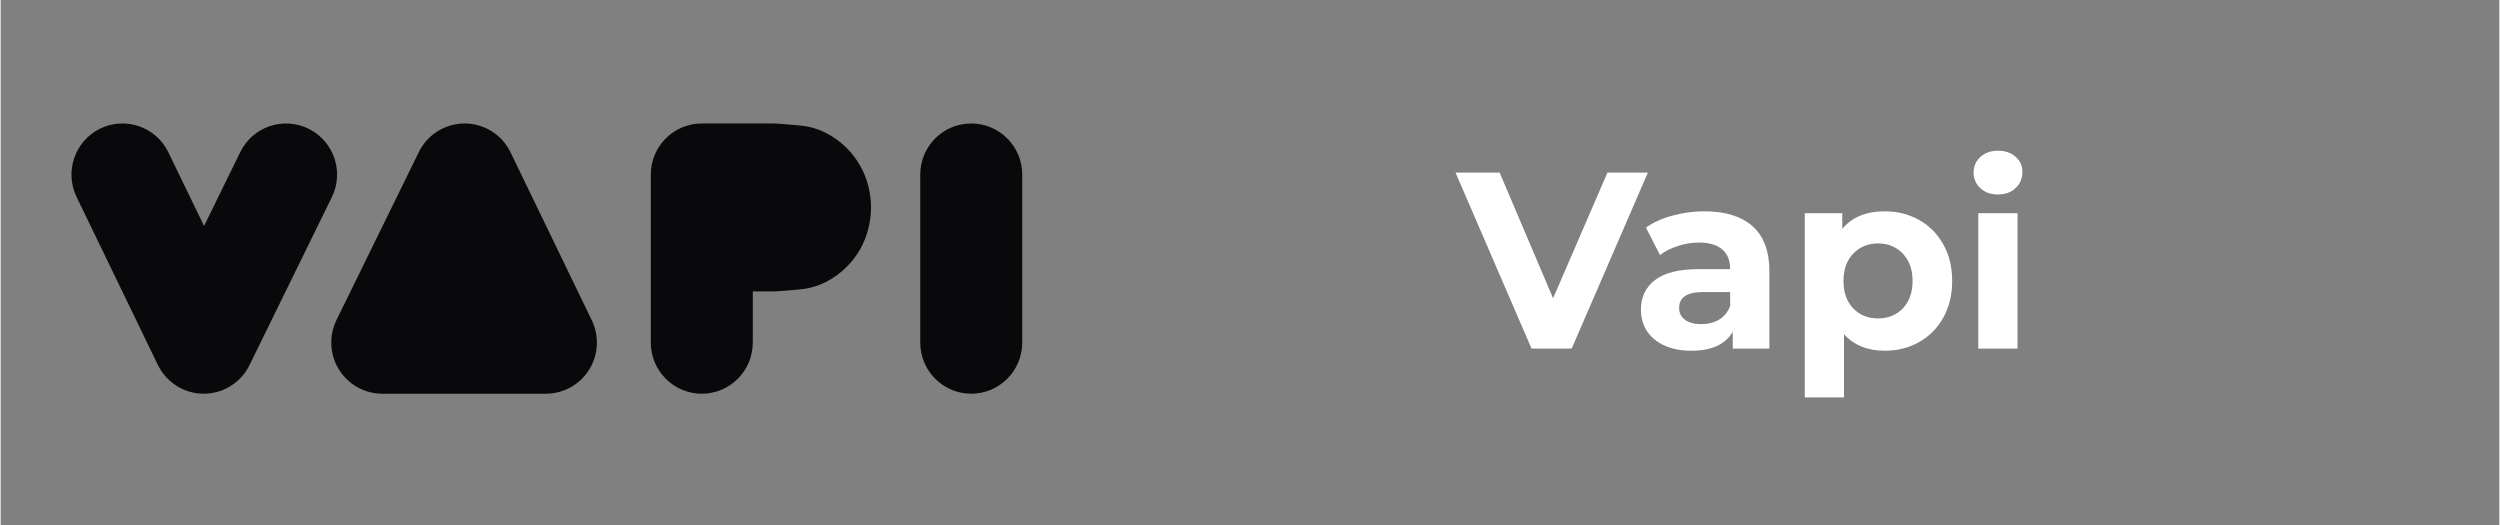
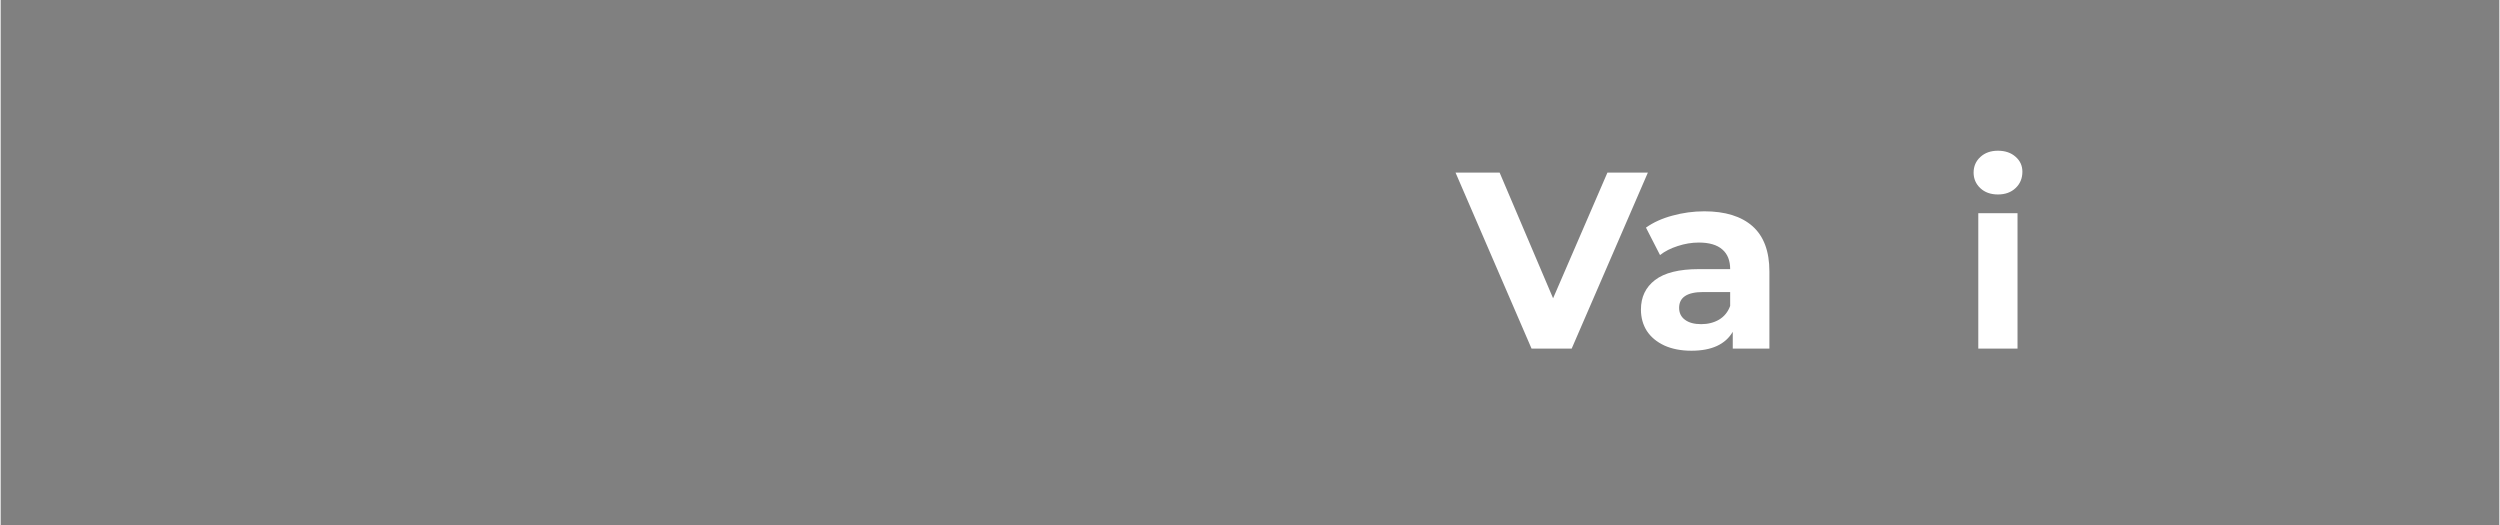
<svg xmlns="http://www.w3.org/2000/svg" width="300" zoomAndPan="magnify" viewBox="0 0 224.88 47.25" height="63" preserveAspectRatio="xMidYMid meet" version="1.0">
  <rect x="0" y="0" width="224.88" height="47.25" fill="#808080" stroke="none" />
  <defs>
    <g />
    <clipPath id="baef143623">
      <path d="M 6.348 11.113 L 91.988 11.113 L 91.988 35.477 L 6.348 35.477 Z M 6.348 11.113 " clip-rule="nonzero" />
    </clipPath>
  </defs>
  <g clip-path="url(#baef143623)">
-     <path fill="#09090b" d="M 8.957 11.574 C 11.238 10.465 13.984 11.418 15.094 13.707 L 18.305 20.34 L 21.566 13.684 C 22.684 11.402 25.438 10.465 27.711 11.586 C 29.988 12.707 30.926 15.465 29.805 17.746 L 22.395 32.859 C 21.621 34.441 20.02 35.438 18.266 35.434 C 16.512 35.43 14.914 34.422 14.148 32.84 L 6.832 17.727 C 5.727 15.438 6.68 12.684 8.957 11.574 Z M 41.77 11.113 C 43.523 11.117 45.121 12.125 45.887 13.707 L 53.199 28.82 C 53.891 30.246 53.801 31.93 52.961 33.273 C 52.121 34.617 50.652 35.434 49.07 35.434 L 34.348 35.434 C 32.762 35.434 31.289 34.613 30.449 33.262 C 29.613 31.914 29.527 30.227 30.227 28.797 L 37.637 13.684 C 38.41 12.105 40.016 11.109 41.77 11.113 Z M 58.512 15.715 C 58.512 13.172 60.566 11.113 63.102 11.113 L 69.598 11.113 C 69.723 11.113 69.852 11.117 69.977 11.129 L 71.805 11.281 C 72.352 11.328 73.324 11.457 74.344 12 C 79.66 14.82 79.66 22.52 74.344 25.34 C 73.324 25.879 72.352 26.012 71.805 26.059 L 69.977 26.211 C 69.852 26.223 69.723 26.227 69.598 26.227 L 67.691 26.227 L 67.691 30.828 C 67.691 33.371 65.637 35.434 63.102 35.434 C 60.566 35.434 58.512 33.371 58.512 30.828 Z M 87.352 11.113 C 89.887 11.113 91.941 13.172 91.941 15.715 L 91.941 30.828 C 91.941 33.371 89.887 35.434 87.352 35.434 C 84.816 35.434 82.762 33.371 82.762 30.828 L 82.762 15.715 C 82.762 13.172 84.816 11.113 87.352 11.113 Z M 41.719 26.227 L 41.738 26.227 L 41.73 26.203 Z M 41.719 26.227 " fill-opacity="1" fill-rule="evenodd" />
-   </g>
+     </g>
  <g fill="#ffffff" fill-opacity="1">
    <g transform="translate(131.14, 31.377)">
      <g>
        <path d="M 17.109 -15.844 L 10.25 0 L 6.641 0 L -0.203 -15.844 L 3.766 -15.844 L 8.578 -4.531 L 13.469 -15.844 Z M 17.109 -15.844 " />
      </g>
    </g>
  </g>
  <g fill="#ffffff" fill-opacity="1">
    <g transform="translate(146.78, 31.377)">
      <g>
-         <path d="M 6.547 -12.359 C 8.43 -12.359 9.879 -11.91 10.891 -11.016 C 11.898 -10.117 12.406 -8.766 12.406 -6.953 L 12.406 0 L 9.109 0 L 9.109 -1.516 C 8.441 -0.379 7.203 0.188 5.391 0.188 C 4.453 0.188 3.641 0.031 2.953 -0.281 C 2.266 -0.602 1.738 -1.039 1.375 -1.594 C 1.02 -2.156 0.844 -2.797 0.844 -3.516 C 0.844 -4.641 1.266 -5.523 2.109 -6.172 C 2.961 -6.828 4.281 -7.156 6.062 -7.156 L 8.875 -7.156 C 8.875 -7.926 8.641 -8.516 8.172 -8.922 C 7.703 -9.336 7 -9.547 6.062 -9.547 C 5.414 -9.547 4.781 -9.441 4.156 -9.234 C 3.531 -9.035 3 -8.766 2.562 -8.422 L 1.297 -10.891 C 1.953 -11.359 2.742 -11.719 3.672 -11.969 C 4.609 -12.227 5.566 -12.359 6.547 -12.359 Z M 6.266 -2.203 C 6.867 -2.203 7.406 -2.336 7.875 -2.609 C 8.344 -2.891 8.676 -3.301 8.875 -3.844 L 8.875 -5.094 L 6.453 -5.094 C 5.004 -5.094 4.281 -4.617 4.281 -3.672 C 4.281 -3.211 4.457 -2.852 4.812 -2.594 C 5.164 -2.332 5.648 -2.203 6.266 -2.203 Z M 6.266 -2.203 " />
+         <path d="M 6.547 -12.359 C 8.43 -12.359 9.879 -11.91 10.891 -11.016 C 11.898 -10.117 12.406 -8.766 12.406 -6.953 L 12.406 0 L 9.109 0 L 9.109 -1.516 C 8.441 -0.379 7.203 0.188 5.391 0.188 C 4.453 0.188 3.641 0.031 2.953 -0.281 C 2.266 -0.602 1.738 -1.039 1.375 -1.594 C 1.02 -2.156 0.844 -2.797 0.844 -3.516 C 0.844 -4.641 1.266 -5.523 2.109 -6.172 C 2.961 -6.828 4.281 -7.156 6.062 -7.156 L 8.875 -7.156 C 8.875 -7.926 8.641 -8.516 8.172 -8.922 C 7.703 -9.336 7 -9.547 6.062 -9.547 C 5.414 -9.547 4.781 -9.441 4.156 -9.234 C 3.531 -9.035 3 -8.766 2.562 -8.422 L 1.297 -10.891 C 1.953 -11.359 2.742 -11.719 3.672 -11.969 C 4.609 -12.227 5.566 -12.359 6.547 -12.359 M 6.266 -2.203 C 6.867 -2.203 7.406 -2.336 7.875 -2.609 C 8.344 -2.891 8.676 -3.301 8.875 -3.844 L 8.875 -5.094 L 6.453 -5.094 C 5.004 -5.094 4.281 -4.617 4.281 -3.672 C 4.281 -3.211 4.457 -2.852 4.812 -2.594 C 5.164 -2.332 5.648 -2.203 6.266 -2.203 Z M 6.266 -2.203 " />
      </g>
    </g>
  </g>
  <g fill="#ffffff" fill-opacity="1">
    <g transform="translate(160.744, 31.377)">
      <g>
-         <path d="M 8.828 -12.359 C 9.961 -12.359 10.992 -12.098 11.922 -11.578 C 12.848 -11.055 13.57 -10.32 14.094 -9.375 C 14.625 -8.438 14.891 -7.344 14.891 -6.094 C 14.891 -4.844 14.625 -3.742 14.094 -2.797 C 13.57 -1.848 12.848 -1.113 11.922 -0.594 C 10.992 -0.07 9.961 0.188 8.828 0.188 C 7.273 0.188 6.051 -0.305 5.156 -1.297 L 5.156 4.391 L 1.625 4.391 L 1.625 -12.188 L 5 -12.188 L 5 -10.781 C 5.875 -11.832 7.148 -12.359 8.828 -12.359 Z M 8.219 -2.719 C 9.125 -2.719 9.867 -3.02 10.453 -3.625 C 11.035 -4.238 11.328 -5.062 11.328 -6.094 C 11.328 -7.113 11.035 -7.93 10.453 -8.547 C 9.867 -9.16 9.125 -9.469 8.219 -9.469 C 7.312 -9.469 6.566 -9.16 5.984 -8.547 C 5.398 -7.93 5.109 -7.113 5.109 -6.094 C 5.109 -5.062 5.398 -4.238 5.984 -3.625 C 6.566 -3.02 7.312 -2.719 8.219 -2.719 Z M 8.219 -2.719 " />
-       </g>
+         </g>
    </g>
  </g>
  <g fill="#ffffff" fill-opacity="1">
    <g transform="translate(176.361, 31.377)">
      <g>
        <path d="M 1.625 -12.188 L 5.156 -12.188 L 5.156 0 L 1.625 0 Z M 3.391 -13.875 C 2.742 -13.875 2.219 -14.062 1.812 -14.438 C 1.406 -14.82 1.203 -15.289 1.203 -15.844 C 1.203 -16.406 1.406 -16.875 1.812 -17.25 C 2.219 -17.625 2.742 -17.812 3.391 -17.812 C 4.047 -17.812 4.578 -17.629 4.984 -17.266 C 5.391 -16.91 5.594 -16.461 5.594 -15.922 C 5.594 -15.328 5.391 -14.836 4.984 -14.453 C 4.578 -14.066 4.047 -13.875 3.391 -13.875 Z M 3.391 -13.875 " />
      </g>
    </g>
  </g>
</svg>